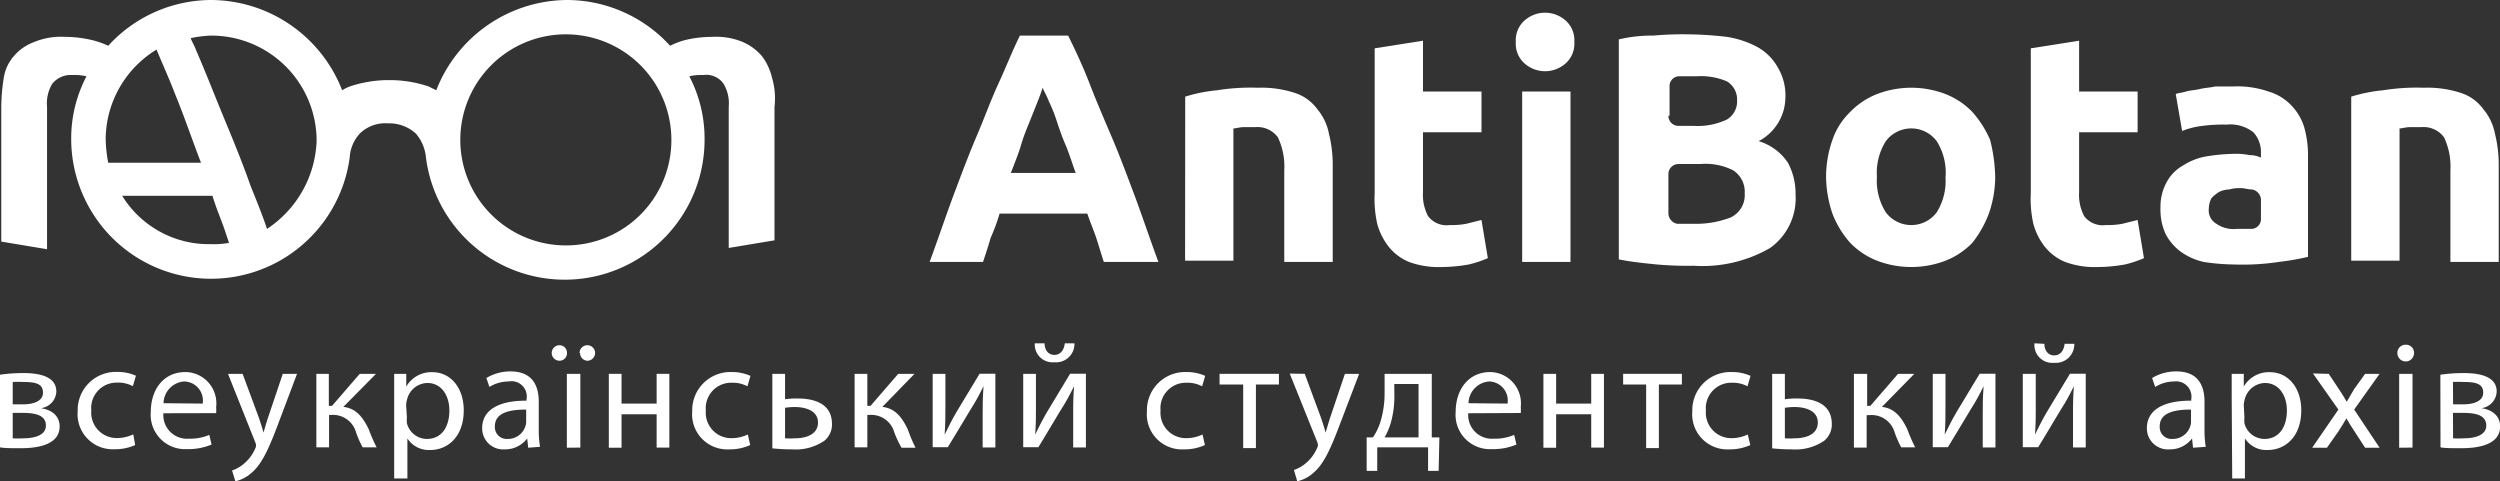
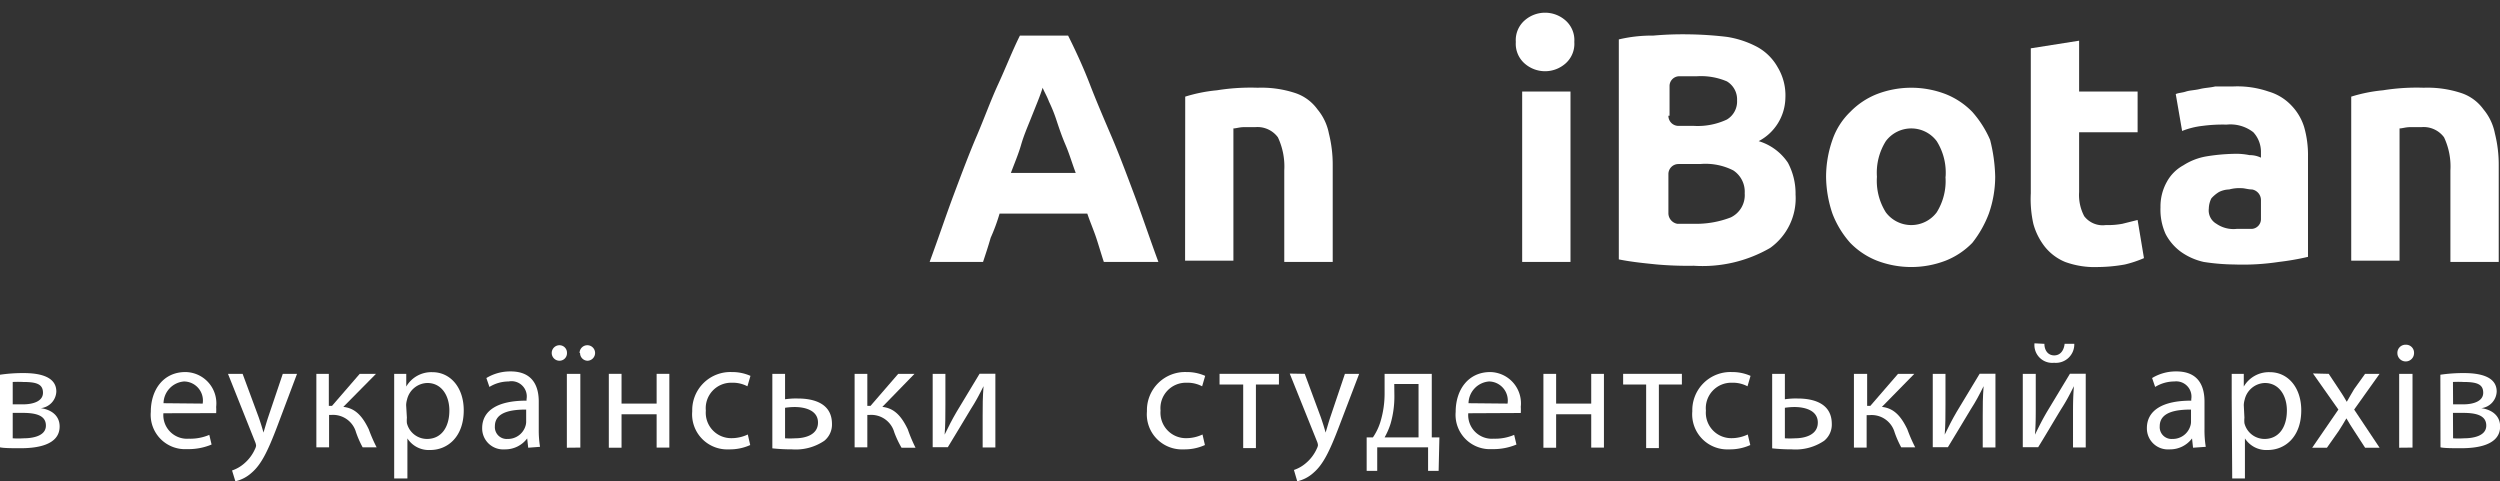
<svg xmlns="http://www.w3.org/2000/svg" viewBox="0 0 196.61 37.86">
  <rect x="0" y="0" width="196.61" height="37.86" fill="#333333" stroke="none" />
  <defs>
    <style>.cls-1{fill:#fff;}</style>
  </defs>
  <title>antibotan-logo</title>
  <g id="Слой_2" data-name="Слой 2">
    <g id="Слой_1-2" data-name="Слой 1">
      <path class="cls-1" d="M86.81,20.6c-.2-.6-.4-1.3-.6-1.9s-.5-1.3-.7-1.9h-6.9a14.58,14.58,0,0,1-.7,1.9c-.2.7-.4,1.3-.6,1.9h-4.2c.7-1.9,1.3-3.7,1.9-5.3s1.2-3.2,1.8-4.6,1.1-2.8,1.7-4.1,1.1-2.6,1.7-3.8H84c.6,1.2,1.2,2.5,1.7,3.8s1.1,2.7,1.7,4.1,1.2,3,1.8,4.6,1.2,3.4,1.9,5.3ZM82,6.9c-.1.3-.2.6-.4,1.1s-.4,1-.6,1.5-.5,1.2-.7,1.9-.5,1.4-.8,2.2h5.1c-.3-.8-.5-1.5-.8-2.2s-.5-1.3-.7-1.9a11.64,11.64,0,0,0-.6-1.5C82.31,7.5,82.11,7.2,82,6.9Z" />
      <path class="cls-1" d="M93.21,7.6a12.16,12.16,0,0,1,2.5-.5,16.68,16.68,0,0,1,3.2-.2,8.47,8.47,0,0,1,2.9.4,3.52,3.52,0,0,1,1.8,1.3,4.2,4.2,0,0,1,.9,1.9,10.07,10.07,0,0,1,.3,2.5v7.6H101V13.4a5.39,5.39,0,0,0-.5-2.6,2,2,0,0,0-1.8-.8h-.9c-.3,0-.6.1-.8.1V20.5h-3.8Z" />
-       <path class="cls-1" d="M108.11,3.8l3.8-.6v4h4.6v3.2h-4.6v4.7a3.58,3.58,0,0,0,.4,1.9,1.83,1.83,0,0,0,1.7.7,6.15,6.15,0,0,0,1.3-.1l1.2-.3.5,3a8.8,8.8,0,0,1-1.5.5,12.48,12.48,0,0,1-2.1.2,6.77,6.77,0,0,1-2.6-.4,4,4,0,0,1-1.6-1.2,5.08,5.08,0,0,1-.9-1.8,9,9,0,0,1-.2-2.4Z" />
      <path class="cls-1" d="M123.81,3.3a2.06,2.06,0,0,1-.7,1.7,2.43,2.43,0,0,1-3.2,0,2.06,2.06,0,0,1-.7-1.7,2.06,2.06,0,0,1,.7-1.7,2.43,2.43,0,0,1,3.2,0A2.06,2.06,0,0,1,123.81,3.3Zm-.3,17.3h-3.8V7.2h3.8Z" />
      <path class="cls-1" d="M133.21,20.9a28.1,28.1,0,0,1-2.9-.1c-1-.1-2-.2-3-.4V3.1a11.15,11.15,0,0,1,2.7-.3,26.23,26.23,0,0,1,2.7-.1,28.51,28.51,0,0,1,3.1.2,7.52,7.52,0,0,1,2.4.8,4.1,4.1,0,0,1,1.6,1.6,4.27,4.27,0,0,1,.6,2.4,3.92,3.92,0,0,1-2.1,3.4,4.23,4.23,0,0,1,2.3,1.7,5.14,5.14,0,0,1,.6,2.5,4.79,4.79,0,0,1-2,4.2A10.61,10.61,0,0,1,133.21,20.9Zm-2-11.8a.79.79,0,0,0,.8.8h1.2a5.39,5.39,0,0,0,2.6-.5,1.65,1.65,0,0,0,.8-1.5,1.65,1.65,0,0,0-.8-1.5,5.19,5.19,0,0,0-2.4-.4H132a.77.77,0,0,0-.7.8V9.1Zm0,4.6v3.1a.85.85,0,0,0,.7.8h1.3a7.56,7.56,0,0,0,2.9-.5,1.94,1.94,0,0,0,1.1-1.9,2,2,0,0,0-.9-1.8,4.82,4.82,0,0,0-2.6-.5H132A.79.79,0,0,0,131.21,13.7Z" />
      <path class="cls-1" d="M156.91,13.9a8.81,8.81,0,0,1-.5,2.9,8.58,8.58,0,0,1-1.3,2.3,6,6,0,0,1-2.1,1.4,7.54,7.54,0,0,1-5.4,0,6,6,0,0,1-2.1-1.4,7.44,7.44,0,0,1-1.4-2.3,9.29,9.29,0,0,1-.5-2.9,8.81,8.81,0,0,1,.5-2.9,5.55,5.55,0,0,1,1.4-2.2,6,6,0,0,1,2.1-1.4,7.54,7.54,0,0,1,5.4,0,6,6,0,0,1,2.1,1.4,8.26,8.26,0,0,1,1.4,2.2A12.69,12.69,0,0,1,156.91,13.9Zm-3.9,0a4.65,4.65,0,0,0-.7-2.8,2.5,2.5,0,0,0-4,0,4.65,4.65,0,0,0-.7,2.8,4.65,4.65,0,0,0,.7,2.8,2.5,2.5,0,0,0,4,0A4.65,4.65,0,0,0,153,13.9Z" />
      <path class="cls-1" d="M159.71,3.8l3.8-.6v4h4.6v3.2h-4.6v4.7a3.58,3.58,0,0,0,.4,1.9,1.83,1.83,0,0,0,1.7.7,6.15,6.15,0,0,0,1.3-.1l1.2-.3.5,3a8.8,8.8,0,0,1-1.5.5,12.48,12.48,0,0,1-2.1.2,6.77,6.77,0,0,1-2.6-.4,4,4,0,0,1-1.6-1.2,5.08,5.08,0,0,1-.9-1.8,9,9,0,0,1-.2-2.4V3.8Z" />
      <path class="cls-1" d="M175.61,6.8a7.54,7.54,0,0,1,2.8.4,4,4,0,0,1,1.8,1.1,4.25,4.25,0,0,1,1,1.7,8,8,0,0,1,.3,2.3v7.9a20.69,20.69,0,0,1-2.3.4,18.87,18.87,0,0,1-3.5.2,16.59,16.59,0,0,1-2.4-.2,4.94,4.94,0,0,1-1.8-.8,4.07,4.07,0,0,1-1.2-1.4,4.64,4.64,0,0,1-.4-2.1,3.94,3.94,0,0,1,.5-2,3.25,3.25,0,0,1,1.3-1.3,4.84,4.84,0,0,1,1.8-.7,14.92,14.92,0,0,1,2.1-.2,5.28,5.28,0,0,1,1.3.1,2,2,0,0,1,.9.2V12a2.27,2.27,0,0,0-.6-1.6,2.93,2.93,0,0,0-2.1-.6,12.1,12.1,0,0,0-1.9.1,6.22,6.22,0,0,0-1.6.4l-.5-2.9c.2-.1.5-.1.8-.2s.7-.1,1.1-.2.8-.1,1.2-.2Zm.3,11.2h1.2a.77.77,0,0,0,.7-.8V15.7a.85.85,0,0,0-.7-.8h0c-.3,0-.6-.1-.8-.1a3.08,3.08,0,0,0-1,.1,1.88,1.88,0,0,0-.8.2,2.65,2.65,0,0,0-.6.5,1.88,1.88,0,0,0-.2.8,1.21,1.21,0,0,0,.6,1.2A2.36,2.36,0,0,0,175.91,18Z" />
      <path class="cls-1" d="M184.91,7.6a12.16,12.16,0,0,1,2.5-.5,16.68,16.68,0,0,1,3.2-.2,8.47,8.47,0,0,1,2.9.4,3.52,3.52,0,0,1,1.8,1.3,4.2,4.2,0,0,1,.9,1.9,10.07,10.07,0,0,1,.3,2.5v7.6h-3.8V13.4a5.39,5.39,0,0,0-.5-2.6,2,2,0,0,0-1.8-.8h-.9c-.3,0-.6.1-.8.1V20.5h-3.8V7.6Z" />
-       <path class="cls-1" d="M60.71,6.1a4.47,4.47,0,0,0-.8-1.7,4.18,4.18,0,0,0-1.5-1.1A5.46,5.46,0,0,0,56,2.9a9.2,9.2,0,0,0-1.9.2,5.78,5.78,0,0,0-1.4.5h0A11,11,0,0,0,44.61,0a11.12,11.12,0,0,0-10.3,7.1l-.6-.3a9.59,9.59,0,0,0-3.1-.5h0a9.59,9.59,0,0,0-3.1.5,3.33,3.33,0,0,0-.6.3A11.12,11.12,0,0,0,16.61,0a11,11,0,0,0-8.1,3.6h0A6.61,6.61,0,0,0,7,3.1a9.2,9.2,0,0,0-1.9-.2,5.46,5.46,0,0,0-2.4.4,3.81,3.81,0,0,0-1.6,1.1,3.37,3.37,0,0,0-.8,1.7,15.16,15.16,0,0,0-.2,2.3V19l3.6.6V8.4a3,3,0,0,1,.4-1.8,1.87,1.87,0,0,1,1.6-.7,4.1,4.1,0,0,1,1.1.1,10.55,10.55,0,0,0-1.2,5,11,11,0,0,0,21.9,1.4h0a3.05,3.05,0,0,1,.8-1.9,2.86,2.86,0,0,1,2.2-.8h0a3.11,3.11,0,0,1,2.2.8,3.34,3.34,0,0,1,.8,1.9h0A11,11,0,0,0,55.41,11a10.55,10.55,0,0,0-1.2-5,4.1,4.1,0,0,1,1.1-.1,1.65,1.65,0,0,1,1.6.7,3,3,0,0,1,.4,1.8V19.5l3.6-.6V8.4A5.66,5.66,0,0,0,60.71,6.1ZM12.31,3.9c.5,1.2,1,2.3,1.5,3.6.7,1.7,1.3,3.5,2,5.3H8.51a11.08,11.08,0,0,1-.2-1.9A8.32,8.32,0,0,1,12.31,3.9ZM9.61,15.4h7.1c.3,1,.7,1.9,1,2.8l.3.9a6.6,6.6,0,0,1-1.4.1A8,8,0,0,1,9.61,15.4ZM21,18c-.4-1.2-.9-2.4-1.3-3.4-.7-2-1.5-3.9-2.2-5.6s-1.4-3.5-2.1-5.1c-.1-.3-.3-.6-.4-.9a8.75,8.75,0,0,1,1.6-.2,8.28,8.28,0,0,1,8.3,8.3A8.67,8.67,0,0,1,21,18Zm23.5,1.3a8.3,8.3,0,1,1,8.3-8.3A8.28,8.28,0,0,1,44.51,19.3Z" />
      <path class="cls-1" d="M0,29.47a12.39,12.39,0,0,1,1.85-.13c1,0,2.58.16,2.58,1.45A1.37,1.37,0,0,1,3.21,32.1v0c.85.12,1.48.6,1.48,1.44,0,1.52-1.92,1.71-3.06,1.71-.65,0-1.32,0-1.63-.07Zm1,5a6.36,6.36,0,0,0,.85,0c.71,0,1.76-.17,1.76-1s-.84-1-1.85-1H1Zm0-2.67H1.8c.78,0,1.58-.23,1.58-.91s-.5-.85-1.56-.85a7.49,7.49,0,0,0-.82,0Z" />
-       <path class="cls-1" d="M10.63,35A3.88,3.88,0,0,1,9,35.33a2.76,2.76,0,0,1-2.89-3,3,3,0,0,1,3.12-3.08,3.52,3.52,0,0,1,1.46.3l-.24.82a2.45,2.45,0,0,0-1.22-.28,2,2,0,0,0-2.05,2.19,2,2,0,0,0,2,2.17,3,3,0,0,0,1.3-.29Z" />
      <path class="cls-1" d="M12.85,32.5a1.86,1.86,0,0,0,2,2,3.81,3.81,0,0,0,1.61-.3l.18.76a4.7,4.7,0,0,1-1.93.36,2.7,2.7,0,0,1-2.85-2.93c0-1.75,1-3.13,2.72-3.13A2.46,2.46,0,0,1,17,32a4,4,0,0,1,0,.49Zm3.09-.76A1.5,1.5,0,0,0,14.48,30a1.75,1.75,0,0,0-1.62,1.71Z" />
      <path class="cls-1" d="M19.08,29.4l1.27,3.43c.13.38.28.84.37,1.19h0c.11-.35.23-.79.37-1.21l1.15-3.41h1.12L21.8,33.54c-.76,2-1.27,3-2,3.63a2.85,2.85,0,0,1-1.29.68L18.25,37a2.8,2.8,0,0,0,.92-.52,3.2,3.2,0,0,0,.89-1.18.76.76,0,0,0,.08-.25.92.92,0,0,0-.07-.28L17.93,29.4Z" />
      <path class="cls-1" d="M25.86,29.4v2.52h.25l2.18-2.52h1.28L27,32c.94.1,1.5.72,2,1.76a12.26,12.26,0,0,0,.62,1.42h-1.1A7.71,7.71,0,0,1,28,34a1.88,1.88,0,0,0-1.92-1.37h-.2v2.55h-1V29.4Z" />
      <path class="cls-1" d="M31,31.3c0-.74,0-1.34,0-1.9h.95l0,1h0a2.28,2.28,0,0,1,2.06-1.13c1.4,0,2.46,1.19,2.46,3,0,2.09-1.27,3.12-2.64,3.12a2,2,0,0,1-1.79-.91h0v3.15H31Zm1,1.55a2.38,2.38,0,0,0,0,.43,1.63,1.63,0,0,0,1.58,1.24c1.12,0,1.76-.91,1.76-2.24,0-1.16-.61-2.16-1.73-2.16a1.68,1.68,0,0,0-1.6,1.31,1.73,1.73,0,0,0-.07.43Z" />
      <path class="cls-1" d="M41.54,35.21l-.08-.73h0a2.16,2.16,0,0,1-1.77.86,1.65,1.65,0,0,1-1.77-1.67c0-1.4,1.25-2.17,3.49-2.16v-.12A1.2,1.2,0,0,0,40,30a2.89,2.89,0,0,0-1.51.43l-.24-.7a3.6,3.6,0,0,1,1.91-.52c1.77,0,2.21,1.21,2.21,2.37v2.17a8.14,8.14,0,0,0,.1,1.39Zm-.16-3c-1.15,0-2.46.18-2.46,1.31a.93.93,0,0,0,1,1,1.44,1.44,0,0,0,1.4-1,1.11,1.11,0,0,0,.06-.34Z" />
      <path class="cls-1" d="M43.39,27.76a.61.61,0,0,1,.61-.61.59.59,0,0,1,.59.61.59.59,0,0,1-.59.61A.61.61,0,0,1,43.39,27.76Zm1.19,7.45V29.4h1.06v5.8Zm1-7.45a.61.61,0,0,1,.61-.61.61.61,0,0,1,0,1.22A.6.6,0,0,1,45.62,27.76Z" />
      <path class="cls-1" d="M48.88,29.4v2.34h2.76V29.4h1v5.8h-1V32.58H48.88v2.63h-1V29.4Z" />
      <path class="cls-1" d="M59,35a3.89,3.89,0,0,1-1.67.34,2.76,2.76,0,0,1-2.89-3,3,3,0,0,1,3.12-3.08,3.52,3.52,0,0,1,1.46.3l-.24.82a2.45,2.45,0,0,0-1.22-.28,2,2,0,0,0-2.05,2.19,2,2,0,0,0,2,2.17,3,3,0,0,0,1.3-.29Z" />
      <path class="cls-1" d="M61.74,29.4v2a5.89,5.89,0,0,1,1-.06c1.31,0,2.69.41,2.69,2a1.64,1.64,0,0,1-.61,1.33,4,4,0,0,1-2.52.67,14.4,14.4,0,0,1-1.56-.08V29.4Zm0,5.07a6.1,6.1,0,0,0,.78,0c.79,0,1.81-.26,1.81-1.24s-1.06-1.22-1.83-1.22a5,5,0,0,0-.76.06Z" />
      <path class="cls-1" d="M68.21,29.4v2.52h.25l2.18-2.52h1.28L69.39,32c.94.1,1.5.72,2,1.76A12.26,12.26,0,0,0,72,35.21h-1.1A7.71,7.71,0,0,1,70.33,34a1.88,1.88,0,0,0-1.92-1.37h-.2v2.55h-1V29.4Z" />
      <path class="cls-1" d="M74.35,29.4v2.45c0,.92,0,1.5-.06,2.33h0c.35-.71.55-1.12.94-1.79l1.81-3h1.24v5.8h-1V32.75c0-.95,0-1.44.07-2.38h0c-.37.74-.62,1.21-1,1.8-.55.9-1.19,2-1.81,3H73.35V29.4Z" />
-       <path class="cls-1" d="M81.47,29.4v2.45c0,.92,0,1.5-.06,2.33h0c.35-.71.55-1.12.94-1.79l1.81-3h1.24v5.8h-1V32.75c0-.95,0-1.44.07-2.38h0c-.37.74-.62,1.21-1,1.8-.55.9-1.19,2-1.81,3H80.47V29.4ZM82.15,27c0,.52.29.91.77.91s.76-.38.82-.91h.76a1.45,1.45,0,0,1-1.59,1.49A1.4,1.4,0,0,1,81.38,27Z" />
      <path class="cls-1" d="M94.76,35a3.88,3.88,0,0,1-1.67.34,2.76,2.76,0,0,1-2.89-3,3,3,0,0,1,3.12-3.08,3.52,3.52,0,0,1,1.46.3l-.24.82a2.45,2.45,0,0,0-1.22-.28,2,2,0,0,0-2.05,2.19,2,2,0,0,0,2,2.17,3,3,0,0,0,1.3-.29Z" />
      <path class="cls-1" d="M100.58,29.4v.84H98.77v5h-1v-5H95.91V29.4Z" />
      <path class="cls-1" d="M102.61,29.4l1.27,3.43c.13.38.28.84.37,1.19h0c.11-.35.23-.79.37-1.21l1.15-3.41h1.12l-1.58,4.14c-.76,2-1.27,3-2,3.63a2.85,2.85,0,0,1-1.29.68l-.26-.89a2.8,2.8,0,0,0,.92-.52,3.2,3.2,0,0,0,.89-1.18.76.76,0,0,0,.08-.25.92.92,0,0,0-.07-.28l-2.15-5.35Z" />
      <path class="cls-1" d="M112.6,29.4v5h.6l-.06,2.63h-.83l0-1.85h-4l0,1.85h-.83l0-2.63h.49a4.52,4.52,0,0,0,.58-1.19,7.64,7.64,0,0,0,.34-2.31V29.4Zm-2.94,1.76a7.68,7.68,0,0,1-.3,2.16,5.55,5.55,0,0,1-.47,1.08h2.67V30.2h-1.91Z" />
      <path class="cls-1" d="M115.47,32.5a1.86,1.86,0,0,0,2,2,3.82,3.82,0,0,0,1.61-.3l.18.76a4.7,4.7,0,0,1-1.93.36,2.7,2.7,0,0,1-2.85-2.93c0-1.75,1-3.13,2.72-3.13a2.46,2.46,0,0,1,2.4,2.73,4,4,0,0,1,0,.49Zm3.09-.76A1.5,1.5,0,0,0,117.11,30a1.75,1.75,0,0,0-1.62,1.71Z" />
      <path class="cls-1" d="M122.38,29.4v2.34h2.76V29.4h1v5.8h-1V32.58h-2.76v2.63h-1V29.4Z" />
      <path class="cls-1" d="M132.27,29.4v.84h-1.81v5h-1v-5h-1.81V29.4Z" />
      <path class="cls-1" d="M137.65,35a3.89,3.89,0,0,1-1.67.34,2.76,2.76,0,0,1-2.89-3,3,3,0,0,1,3.12-3.08,3.53,3.53,0,0,1,1.46.3l-.24.82a2.45,2.45,0,0,0-1.22-.28,2,2,0,0,0-2.05,2.19,2,2,0,0,0,2,2.17,3,3,0,0,0,1.29-.29Z" />
      <path class="cls-1" d="M140.37,29.4v2a5.9,5.9,0,0,1,1-.06c1.31,0,2.69.41,2.69,2a1.64,1.64,0,0,1-.61,1.33,4,4,0,0,1-2.52.67,14.4,14.4,0,0,1-1.56-.08V29.4Zm0,5.07a6.13,6.13,0,0,0,.78,0c.79,0,1.81-.26,1.81-1.24s-1.06-1.22-1.83-1.22a5,5,0,0,0-.76.06Z" />
      <path class="cls-1" d="M146.84,29.4v2.52h.25l2.18-2.52h1.28L148,32c.94.1,1.5.72,2,1.76a12.16,12.16,0,0,0,.62,1.42h-1.1A7.76,7.76,0,0,1,149,34,1.88,1.88,0,0,0,147,32.65h-.2v2.55h-1V29.4Z" />
      <path class="cls-1" d="M153,29.4v2.45c0,.92,0,1.5-.06,2.33h0c.35-.71.55-1.12.94-1.79l1.81-3h1.24v5.8h-1V32.75c0-.95,0-1.44.07-2.38h0c-.37.74-.62,1.21-1,1.8-.55.9-1.19,2-1.81,3H152V29.4Z" />
      <path class="cls-1" d="M160.1,29.4v2.45c0,.92,0,1.5-.06,2.33h0c.35-.71.55-1.12.94-1.79l1.81-3h1.24v5.8h-1V32.75c0-.95,0-1.44.07-2.38h0c-.37.74-.62,1.21-1,1.8-.55.9-1.19,2-1.81,3h-1.21V29.4Zm.68-2.36c0,.52.29.91.77.91s.76-.38.82-.91h.76a1.45,1.45,0,0,1-1.59,1.49A1.4,1.4,0,0,1,160,27Z" />
      <path class="cls-1" d="M172.47,35.21l-.08-.73h0a2.16,2.16,0,0,1-1.78.86,1.65,1.65,0,0,1-1.77-1.67c0-1.4,1.25-2.17,3.49-2.16v-.12A1.2,1.2,0,0,0,171,30a2.9,2.9,0,0,0-1.51.43l-.24-.7a3.6,3.6,0,0,1,1.91-.52c1.78,0,2.21,1.21,2.21,2.37v2.17a8.25,8.25,0,0,0,.1,1.39Zm-.16-3c-1.15,0-2.46.18-2.46,1.31a.93.93,0,0,0,1,1,1.44,1.44,0,0,0,1.4-1,1.1,1.1,0,0,0,.06-.34Z" />
      <path class="cls-1" d="M175.51,31.3c0-.74,0-1.34,0-1.9h.95l0,1h0a2.28,2.28,0,0,1,2.06-1.13c1.4,0,2.46,1.19,2.46,3,0,2.09-1.27,3.12-2.64,3.12a2,2,0,0,1-1.79-.91h0v3.15h-1Zm1,1.55a2.42,2.42,0,0,0,0,.43,1.63,1.63,0,0,0,1.58,1.24c1.12,0,1.76-.91,1.76-2.24,0-1.16-.61-2.16-1.73-2.16a1.68,1.68,0,0,0-1.59,1.31,1.71,1.71,0,0,0-.07.43Z" />
      <path class="cls-1" d="M183.14,29.4l.83,1.25c.22.32.4.62.59.95h0c.19-.35.38-.65.58-1L186,29.4h1.14l-2,2.81,2,3H186l-.85-1.31c-.23-.34-.42-.66-.62-1h0c-.19.35-.4.66-.61,1L183,35.21h-1.16l2.06-3-2-2.84Z" />
      <path class="cls-1" d="M189.85,27.77a.65.65,0,0,1-1.31,0,.64.64,0,0,1,.66-.66A.63.63,0,0,1,189.85,27.77Zm-1.17,7.44V29.4h1.05v5.8Z" />
      <path class="cls-1" d="M191.92,29.47a12.4,12.4,0,0,1,1.85-.13c1,0,2.58.16,2.58,1.45a1.37,1.37,0,0,1-1.21,1.31v0c.85.12,1.48.6,1.48,1.44,0,1.52-1.92,1.71-3.06,1.71-.65,0-1.32,0-1.63-.07Zm1,5a6.36,6.36,0,0,0,.85,0c.71,0,1.76-.17,1.76-1s-.84-1-1.85-1h-.77Zm0-2.67h.79c.78,0,1.58-.23,1.58-.91s-.5-.85-1.56-.85a7.48,7.48,0,0,0-.82,0Z" />
    </g>
  </g>
</svg>